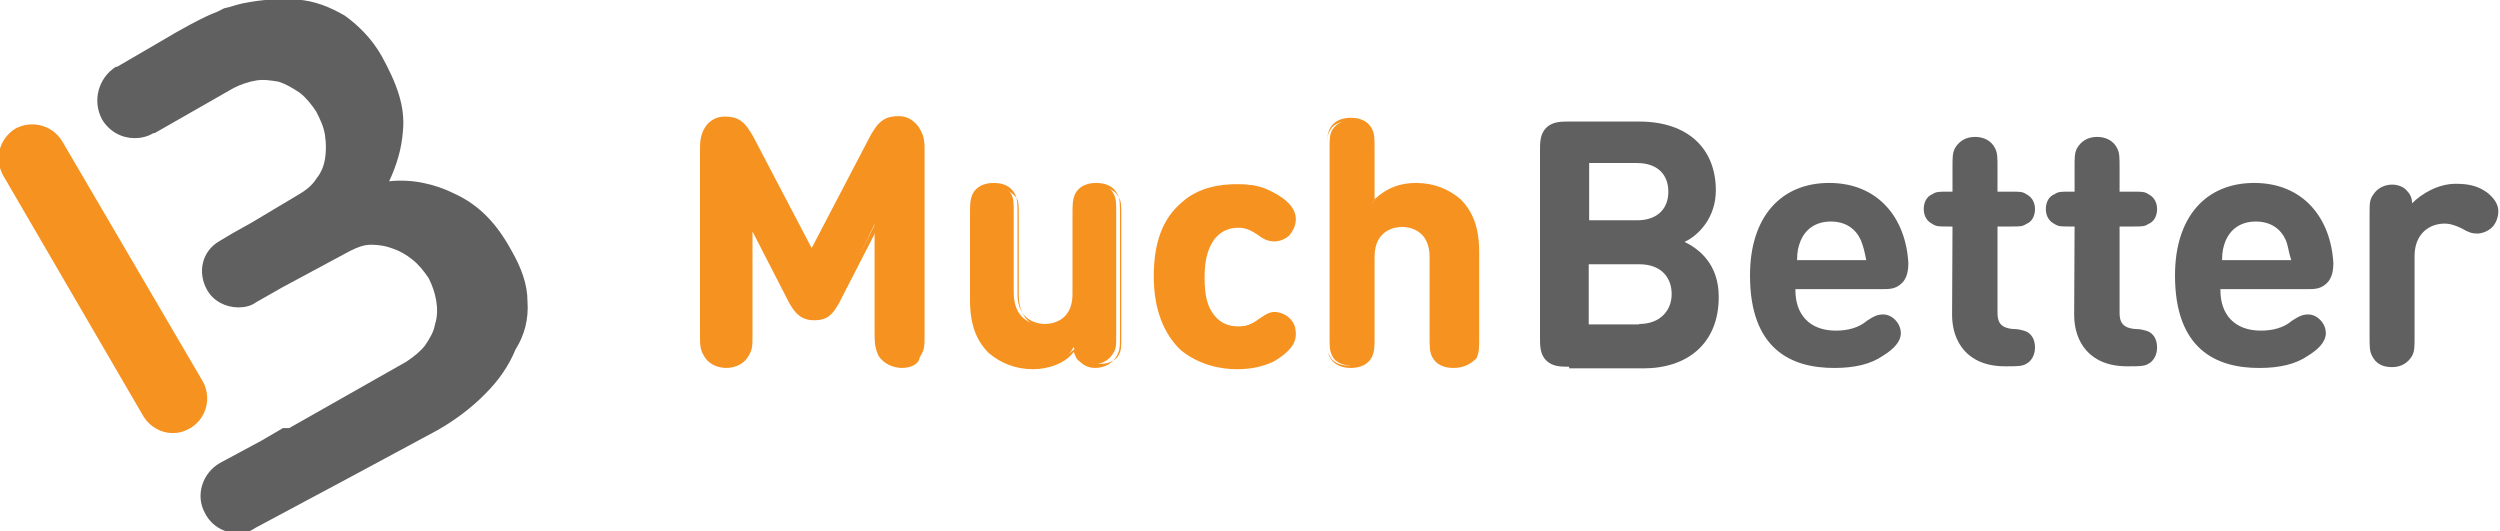
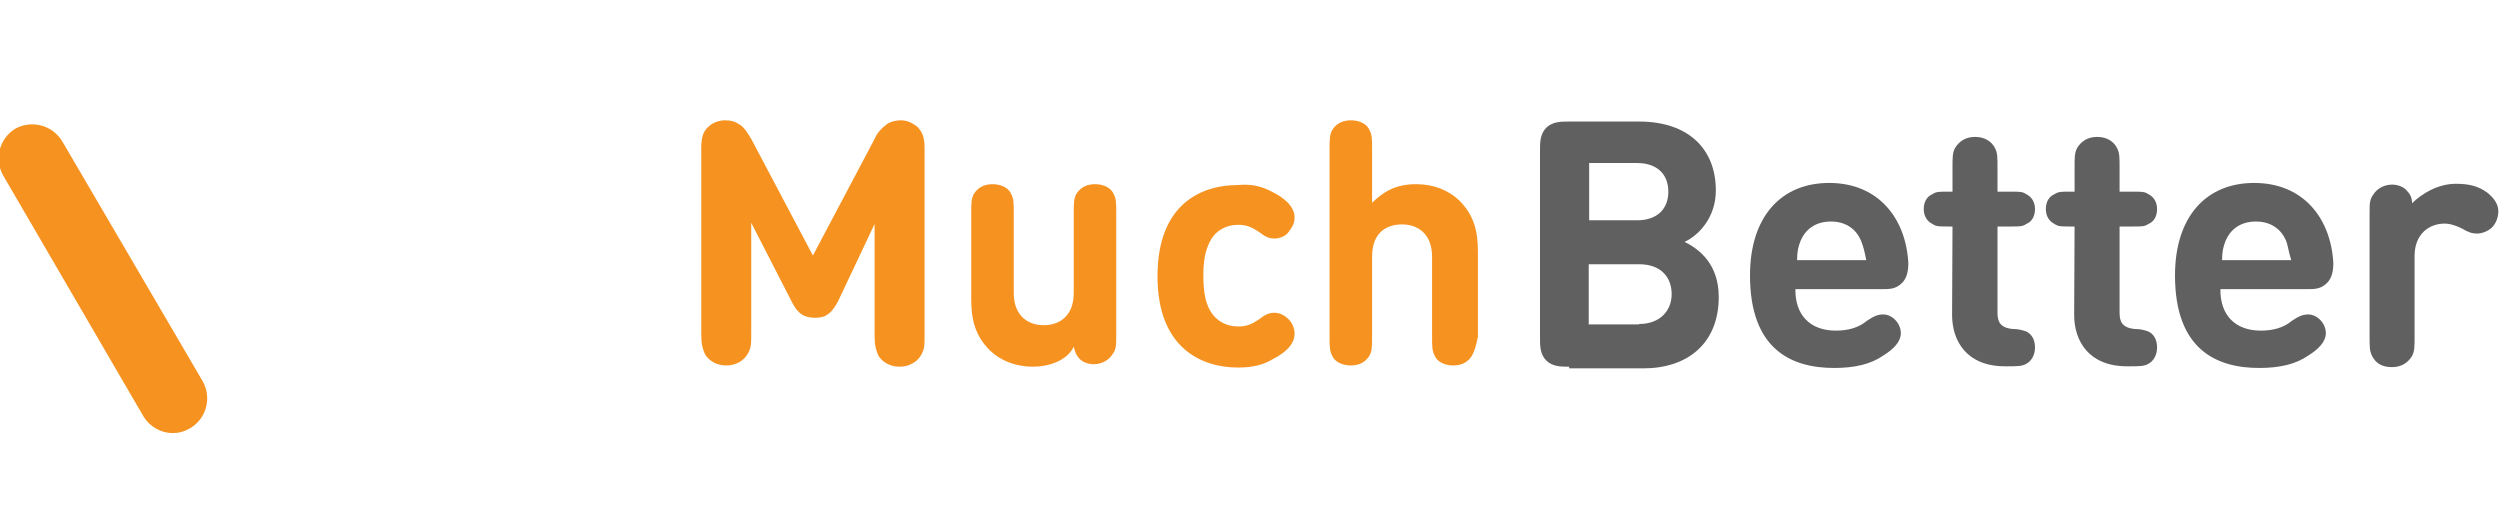
<svg xmlns="http://www.w3.org/2000/svg" width="113" height="24" viewBox="0 0 113 24" fill="none">
  <g clip-path="url(#clip0_209_2519)">
    <path d="M7.797 19.575C7.289 19.575 6.78 19.294 6.498 18.844L0.132 7.913C-0.263 7.182 -0.037 6.263 0.697 5.813C1.432 5.419 2.354 5.644 2.806 6.375L9.172 17.25C9.568 17.982 9.342 18.9 8.607 19.35C8.306 19.519 8.08 19.575 7.797 19.575Z" fill="#F69220" />
-     <path d="M23.843 13.631C23.843 12.844 23.561 12.094 23.108 11.306C22.43 10.069 21.64 9.262 20.547 8.756C19.643 8.306 18.607 8.081 17.59 8.194C17.929 7.462 18.155 6.731 18.212 5.925C18.325 4.8 17.929 3.769 17.251 2.531C16.799 1.744 16.234 1.181 15.594 0.712C14.916 0.319 14.238 0.037 13.428 -0.019C12.618 -0.075 11.827 -0.019 10.98 0.15C10.697 0.206 10.415 0.319 10.132 0.375C10.019 0.431 9.906 0.487 9.793 0.544C9.285 0.712 7.966 1.444 7.514 1.725L5.292 3.019H5.236C4.445 3.525 4.162 4.556 4.614 5.4C4.953 5.962 5.518 6.244 6.083 6.244C6.366 6.244 6.648 6.187 6.931 6.019H6.987L10.566 3.975C10.905 3.806 11.243 3.694 11.582 3.637C11.921 3.581 12.261 3.637 12.6 3.694C12.938 3.806 13.221 3.975 13.56 4.2C13.842 4.425 14.069 4.706 14.294 5.044C14.464 5.381 14.633 5.719 14.69 6.112C14.746 6.506 14.746 6.844 14.69 7.181C14.633 7.519 14.521 7.8 14.294 8.081C14.125 8.362 13.842 8.587 13.56 8.756L11.394 10.05L10.49 10.556L9.925 10.894C9.134 11.344 8.908 12.3 9.36 13.106C9.643 13.612 10.208 13.894 10.773 13.894C11.055 13.894 11.338 13.837 11.564 13.669L12.75 12.994L15.82 11.344C16.159 11.175 16.442 11.062 16.78 11.062C17.119 11.062 17.459 11.119 17.741 11.231C18.08 11.344 18.363 11.512 18.645 11.737C18.927 11.962 19.154 12.244 19.38 12.581C19.549 12.919 19.662 13.256 19.718 13.594C19.775 13.931 19.775 14.325 19.662 14.662C19.605 15 19.436 15.281 19.21 15.619C18.984 15.9 18.701 16.125 18.363 16.35L13.07 19.35H12.788L11.827 19.912L9.944 20.925C9.153 21.375 8.814 22.387 9.266 23.194C9.548 23.756 10.114 24.094 10.735 24.094C11.018 24.094 11.3 24.037 11.526 23.869L16.084 21.431L19.775 19.444C20.566 18.994 21.319 18.431 21.941 17.794C22.562 17.175 23.014 16.5 23.297 15.806C23.711 15.15 23.899 14.419 23.843 13.631Z" fill="#606060" />
    <path d="M70.907 16.575C70.568 16.575 70.173 16.575 69.89 16.294C69.608 16.013 69.608 15.619 69.608 15.282V6.788C69.608 6.45 69.608 6.057 69.89 5.775C70.173 5.494 70.568 5.494 70.907 5.494H74.09C76.313 5.494 77.556 6.732 77.556 8.607C77.556 9.844 76.765 10.65 76.143 10.932C76.821 11.269 77.687 11.944 77.687 13.425C77.687 15.525 76.275 16.65 74.279 16.65H70.926V16.575H70.907ZM71.83 7.407V9.957H73.996C74.9 9.957 75.409 9.45 75.409 8.663C75.409 7.875 74.9 7.369 73.996 7.369H71.83V7.407ZM74.09 14.644C75.051 14.644 75.559 14.025 75.559 13.294C75.559 12.563 75.107 11.944 74.09 11.944H71.811V14.663H74.09V14.644ZM81.153 13.125C81.153 14.194 81.774 14.944 82.98 14.944C83.488 14.944 83.997 14.832 84.392 14.494C84.731 14.269 84.901 14.213 85.127 14.213C85.522 14.213 85.918 14.607 85.918 15.057C85.918 15.45 85.579 15.788 85.127 16.069C84.562 16.463 83.827 16.632 82.904 16.632C80.964 16.632 79.1 15.788 79.1 12.45C79.1 9.788 80.512 8.269 82.678 8.269C84.901 8.269 86.144 9.863 86.257 11.888C86.257 12.225 86.2 12.563 85.974 12.788C85.692 13.069 85.409 13.069 85.07 13.069H81.153V13.125ZM84.11 10.857C83.884 10.35 83.432 10.013 82.754 10.013C82.076 10.013 81.624 10.35 81.398 10.857C81.285 11.138 81.228 11.363 81.228 11.757H84.354C84.279 11.363 84.223 11.138 84.11 10.857ZM88.253 10.238H88.027C87.631 10.238 87.518 10.238 87.349 10.125C87.123 10.013 86.953 9.788 86.953 9.45C86.953 9.169 87.066 8.888 87.349 8.775C87.518 8.663 87.631 8.663 88.027 8.663H88.253V7.594C88.253 7.088 88.253 6.919 88.366 6.694C88.535 6.413 88.818 6.188 89.27 6.188C89.665 6.188 90.004 6.357 90.174 6.694C90.287 6.919 90.287 7.088 90.287 7.594V8.663H90.908C91.304 8.663 91.417 8.663 91.586 8.775C91.812 8.888 91.982 9.113 91.982 9.45C91.982 9.732 91.869 10.013 91.586 10.125C91.417 10.238 91.304 10.238 90.908 10.238H90.287V14.138C90.287 14.532 90.4 14.813 90.965 14.869C91.247 14.869 91.417 14.925 91.586 14.982C91.812 15.094 91.982 15.319 91.982 15.713C91.982 16.05 91.812 16.332 91.586 16.444C91.417 16.557 91.134 16.557 90.739 16.557H90.626C88.912 16.557 88.234 15.432 88.234 14.232L88.253 10.238ZM93.771 10.238H93.545C93.15 10.238 93.037 10.238 92.867 10.125C92.641 10.013 92.472 9.788 92.472 9.45C92.472 9.169 92.585 8.888 92.867 8.775C93.037 8.663 93.15 8.663 93.545 8.663H93.771V7.594C93.771 7.088 93.771 6.919 93.884 6.694C94.054 6.413 94.336 6.188 94.788 6.188C95.184 6.188 95.523 6.357 95.692 6.694C95.805 6.919 95.805 7.088 95.805 7.594V8.663H96.427C96.822 8.663 96.935 8.663 97.105 8.775C97.331 8.888 97.5 9.113 97.5 9.45C97.5 9.732 97.387 10.013 97.105 10.125C96.935 10.238 96.822 10.238 96.427 10.238H95.805V14.138C95.805 14.532 95.918 14.813 96.483 14.869C96.766 14.869 96.935 14.925 97.105 14.982C97.331 15.094 97.5 15.319 97.5 15.713C97.5 16.05 97.331 16.332 97.105 16.444C96.935 16.557 96.653 16.557 96.257 16.557H96.144C94.43 16.557 93.752 15.432 93.752 14.232L93.771 10.238ZM100.363 13.125C100.363 14.194 100.984 14.944 102.19 14.944C102.698 14.944 103.207 14.832 103.602 14.494C103.941 14.269 104.111 14.213 104.337 14.213C104.732 14.213 105.128 14.607 105.128 15.057C105.128 15.45 104.789 15.788 104.337 16.069C103.772 16.463 103.037 16.632 102.114 16.632C100.174 16.632 98.31 15.788 98.31 12.45C98.31 9.788 99.722 8.269 101.888 8.269C104.111 8.269 105.354 9.863 105.467 11.888C105.467 12.225 105.41 12.563 105.184 12.788C104.902 13.069 104.619 13.069 104.28 13.069H100.363V13.125ZM103.32 10.857C103.094 10.35 102.642 10.013 101.964 10.013C101.286 10.013 100.834 10.35 100.608 10.857C100.495 11.138 100.438 11.363 100.438 11.757H103.564C103.433 11.363 103.433 11.138 103.32 10.857ZM111.004 8.307C111.625 8.307 112.021 8.419 112.416 8.7C112.699 8.925 112.925 9.207 112.925 9.544C112.925 9.825 112.812 10.107 112.642 10.275C112.473 10.444 112.19 10.557 111.964 10.557C111.738 10.557 111.569 10.5 111.286 10.332C111.06 10.219 110.778 10.107 110.495 10.107C109.817 10.107 109.139 10.557 109.139 11.569V15.188C109.139 15.694 109.139 15.863 109.026 16.088C108.857 16.369 108.574 16.594 108.122 16.594C107.67 16.594 107.388 16.425 107.218 16.088C107.105 15.863 107.105 15.694 107.105 15.188V9.694C107.105 9.188 107.105 9.019 107.275 8.794C107.444 8.513 107.783 8.344 108.122 8.344C108.405 8.344 108.631 8.457 108.744 8.569C108.913 8.738 109.026 8.907 109.026 9.188C109.459 8.757 110.194 8.307 111.004 8.307Z" fill="#606060" />
    <path d="M35.783 13.631L33.956 10.069V15.056C33.956 15.562 33.956 15.731 33.787 16.012C33.617 16.294 33.278 16.519 32.826 16.519C32.374 16.519 32.035 16.294 31.866 16.012C31.753 15.731 31.696 15.562 31.696 15.056V6.731C31.696 6.281 31.753 5.944 32.035 5.719C32.205 5.55 32.487 5.438 32.77 5.438C33.052 5.438 33.222 5.494 33.391 5.606C33.617 5.719 33.787 6 33.956 6.281L36.744 11.55L39.531 6.281C39.644 6 39.87 5.775 40.096 5.606C40.266 5.494 40.492 5.438 40.718 5.438C41 5.438 41.226 5.55 41.452 5.719C41.734 6 41.791 6.281 41.791 6.731V15.113C41.791 15.619 41.791 15.787 41.621 16.069C41.452 16.35 41.113 16.575 40.661 16.575C40.209 16.575 39.87 16.35 39.7 16.069C39.587 15.787 39.531 15.619 39.531 15.113V10.125L37.874 13.631C37.591 14.137 37.365 14.363 36.857 14.363C36.348 14.363 36.066 14.194 35.783 13.631ZM46.688 16.575C45.897 16.575 45.219 16.294 44.748 15.844C44.07 15.169 43.9 14.438 43.9 13.519V9.675C43.9 9.169 43.9 9 44.013 8.775C44.183 8.494 44.465 8.325 44.861 8.325C45.256 8.325 45.595 8.494 45.708 8.775C45.821 9 45.821 9.169 45.821 9.675V13.238C45.821 14.306 46.499 14.7 47.177 14.7C47.799 14.7 48.533 14.363 48.533 13.238V9.675C48.533 9.169 48.533 9 48.646 8.775C48.816 8.494 49.098 8.325 49.494 8.325C49.889 8.325 50.228 8.494 50.341 8.775C50.454 9 50.454 9.169 50.454 9.675V15.113C50.454 15.619 50.454 15.787 50.285 16.012C50.115 16.294 49.776 16.462 49.437 16.462C49.155 16.462 48.929 16.35 48.816 16.238C48.646 16.069 48.59 15.9 48.533 15.675C48.232 16.294 47.422 16.575 46.688 16.575ZM57.554 8.7C58.007 8.925 58.515 9.319 58.515 9.825C58.515 10.106 58.402 10.275 58.233 10.5C58.12 10.669 57.837 10.781 57.611 10.781C57.385 10.781 57.215 10.725 56.933 10.5C56.594 10.275 56.368 10.162 55.972 10.162C55.52 10.162 55.125 10.331 54.843 10.669C54.56 11.062 54.391 11.569 54.391 12.431C54.391 13.275 54.504 13.838 54.843 14.25C55.125 14.588 55.52 14.756 55.972 14.756C56.368 14.756 56.594 14.644 56.933 14.419C57.215 14.194 57.385 14.137 57.611 14.137C57.837 14.137 58.063 14.25 58.233 14.419C58.402 14.588 58.515 14.812 58.515 15.094C58.515 15.6 58.007 15.994 57.554 16.219C57.102 16.5 56.594 16.613 55.954 16.613C54.353 16.613 52.319 15.769 52.319 12.488C52.319 9.206 54.315 8.363 55.954 8.363C56.575 8.306 57.046 8.419 57.554 8.7ZM66.538 16.069C66.368 16.35 66.086 16.519 65.691 16.519C65.295 16.519 64.956 16.35 64.843 16.069C64.73 15.844 64.73 15.675 64.73 15.169V11.606C64.73 10.537 64.052 10.144 63.374 10.144C62.696 10.144 62.018 10.481 62.018 11.606V15.169C62.018 15.675 62.018 15.844 61.905 16.069C61.736 16.35 61.453 16.519 61.057 16.519C60.662 16.519 60.323 16.35 60.21 16.069C60.097 15.844 60.097 15.675 60.097 15.169V6.787C60.097 6.281 60.097 6.112 60.21 5.888C60.38 5.606 60.662 5.438 61.057 5.438C61.453 5.438 61.792 5.606 61.905 5.888C62.018 6.112 62.018 6.281 62.018 6.787V9.169C62.526 8.662 63.092 8.325 64.014 8.325C64.805 8.325 65.483 8.606 65.954 9.056C66.632 9.731 66.802 10.463 66.802 11.381V15.225C66.707 15.675 66.651 15.844 66.538 16.069Z" fill="#F69220" />
-     <path d="M40.774 16.631C40.322 16.631 39.927 16.406 39.757 16.069C39.588 15.787 39.588 15.619 39.588 15.113V10.463L37.931 13.688C37.648 14.194 37.422 14.475 36.8 14.475C36.236 14.475 35.953 14.194 35.67 13.688L34.013 10.463V15.113C34.013 15.619 34.013 15.787 33.844 16.069C33.674 16.406 33.279 16.631 32.827 16.631C32.375 16.631 31.979 16.406 31.81 16.069C31.64 15.787 31.64 15.562 31.64 15.113V6.731C31.64 6.281 31.697 5.944 31.979 5.606C32.205 5.381 32.431 5.269 32.77 5.269C33.053 5.269 33.279 5.325 33.448 5.438C33.731 5.606 33.9 5.944 34.013 6.112L36.688 11.213L39.362 6.094C39.475 5.925 39.644 5.588 39.927 5.419C40.096 5.306 40.322 5.25 40.605 5.25C40.944 5.25 41.17 5.362 41.396 5.588C41.678 5.869 41.735 6.206 41.735 6.713V15.094C41.735 15.6 41.735 15.769 41.565 16.05C41.622 16.406 41.226 16.631 40.774 16.631ZM39.757 9.731V15.113C39.757 15.619 39.757 15.787 39.87 16.012C40.04 16.294 40.379 16.462 40.718 16.462C41.113 16.462 41.396 16.294 41.565 16.012C41.678 15.787 41.678 15.619 41.678 15.113V6.731C41.678 6.281 41.622 6 41.396 5.775C41.226 5.606 41 5.494 40.718 5.494C40.492 5.494 40.322 5.55 40.096 5.662C39.927 5.775 39.757 6 39.588 6.281L36.744 11.662L33.9 6.263C33.731 5.981 33.561 5.756 33.392 5.644C33.222 5.531 33.053 5.475 32.77 5.475C32.488 5.475 32.262 5.588 32.092 5.756C31.866 5.981 31.81 6.319 31.81 6.713V15.094C31.81 15.6 31.81 15.769 31.923 15.994C32.092 16.275 32.431 16.444 32.77 16.444C33.166 16.444 33.448 16.275 33.618 15.994C33.9 15.769 33.9 15.6 33.9 15.094V9.713L35.897 13.556C36.179 14.119 36.405 14.287 36.857 14.287C37.309 14.287 37.535 14.119 37.818 13.556L39.757 9.731ZM46.688 16.688C45.897 16.688 45.219 16.406 44.692 15.956C44.127 15.394 43.844 14.662 43.844 13.575V9.731C43.844 9.225 43.844 9.056 43.957 8.775C44.127 8.438 44.466 8.269 44.918 8.269C45.37 8.269 45.709 8.438 45.878 8.775C45.991 9 45.991 9.225 45.991 9.731V13.294C45.991 14.531 46.952 14.644 47.234 14.644C47.517 14.644 48.477 14.531 48.477 13.294V9.731C48.477 9.225 48.477 9.056 48.59 8.775C48.76 8.438 49.099 8.269 49.551 8.269C50.003 8.269 50.342 8.438 50.511 8.775C50.624 9 50.624 9.225 50.624 9.731V15.169C50.624 15.675 50.624 15.844 50.455 16.125C50.285 16.406 49.946 16.631 49.494 16.631C49.212 16.631 48.986 16.519 48.816 16.35C48.647 16.238 48.59 16.069 48.534 15.9C48.176 16.406 47.422 16.688 46.688 16.688ZM44.993 8.419C44.597 8.419 44.315 8.588 44.202 8.869C44.089 9.037 44.089 9.262 44.089 9.713V13.556C44.089 14.569 44.315 15.262 44.88 15.769C45.332 16.219 45.953 16.444 46.763 16.444C47.498 16.444 48.232 16.163 48.76 15.6L48.873 15.488L48.929 15.656C48.986 15.938 49.042 16.05 49.212 16.219C49.381 16.331 49.551 16.444 49.777 16.444C50.116 16.444 50.455 16.275 50.568 16.05C50.681 15.825 50.681 15.713 50.681 15.206V9.769C50.681 9.262 50.681 9.094 50.568 8.925C50.455 8.644 50.116 8.475 49.777 8.475C49.438 8.475 49.099 8.644 48.986 8.925C48.873 9.094 48.873 9.319 48.873 9.769V13.331C48.873 14.456 48.138 14.869 47.46 14.869C46.782 14.869 46.048 14.475 46.048 13.331V9.769C46.048 9.262 46.048 9.094 45.935 8.925C45.614 8.588 45.332 8.419 44.993 8.419ZM55.898 16.688C55.219 16.688 54.24 16.519 53.393 15.844C52.602 15.113 52.15 13.969 52.15 12.506C52.15 10.969 52.545 9.9 53.393 9.169C54.184 8.438 55.219 8.325 55.898 8.325C56.519 8.325 57.028 8.438 57.555 8.719C58.007 8.944 58.572 9.338 58.572 9.9C58.572 10.181 58.459 10.406 58.289 10.631C58.12 10.8 57.837 10.912 57.611 10.912C57.385 10.912 57.159 10.856 56.877 10.631C56.538 10.406 56.312 10.294 55.973 10.294C55.521 10.294 55.182 10.463 54.899 10.8C54.617 11.194 54.447 11.7 54.447 12.506C54.447 13.35 54.56 13.856 54.899 14.269C55.182 14.606 55.521 14.775 55.973 14.775C56.312 14.775 56.594 14.662 56.877 14.438C57.159 14.269 57.329 14.1 57.611 14.1C57.837 14.1 58.12 14.213 58.289 14.381C58.515 14.606 58.572 14.831 58.572 15.113C58.572 15.562 58.233 15.956 57.555 16.35C57.046 16.575 56.575 16.688 55.898 16.688ZM55.954 8.419C54.88 8.419 52.432 8.812 52.432 12.431C52.432 16.106 54.88 16.5 55.954 16.5C56.575 16.5 57.028 16.387 57.498 16.106C58.12 15.769 58.402 15.431 58.402 15.037C58.402 14.812 58.289 14.644 58.12 14.419C58.007 14.306 57.781 14.194 57.555 14.194C57.329 14.194 57.159 14.25 56.933 14.475C56.594 14.756 56.312 14.812 55.916 14.812C55.408 14.812 55.012 14.644 54.73 14.25C54.391 13.856 54.278 13.294 54.278 12.431C54.278 11.588 54.447 11.025 54.73 10.613C55.012 10.275 55.408 10.05 55.916 10.05C56.368 10.05 56.594 10.162 56.933 10.387C57.216 10.556 57.385 10.669 57.555 10.669C57.781 10.669 57.95 10.556 58.12 10.444C58.289 10.275 58.402 10.05 58.402 9.825C58.402 9.319 57.837 8.925 57.498 8.756C57.046 8.531 56.575 8.419 55.954 8.419ZM65.691 16.631C65.239 16.631 64.9 16.462 64.73 16.125C64.617 15.9 64.617 15.675 64.617 15.169V11.606C64.617 10.369 63.657 10.256 63.374 10.256C63.092 10.256 62.131 10.369 62.131 11.606V15.169C62.131 15.675 62.131 15.844 62.018 16.125C61.849 16.462 61.51 16.631 61.058 16.631C60.606 16.631 60.267 16.462 60.097 16.125C59.984 15.9 59.984 15.675 59.984 15.169V6.787C59.984 6.281 59.984 6.112 60.097 5.831C60.267 5.494 60.606 5.325 61.058 5.325C61.51 5.325 61.849 5.494 62.018 5.831C62.131 6.056 62.131 6.281 62.131 6.787V9C62.696 8.494 63.261 8.269 64.015 8.269C64.806 8.269 65.484 8.55 66.011 9C66.576 9.562 66.859 10.294 66.859 11.381V15.225C66.859 15.731 66.859 15.9 66.746 16.181C66.482 16.462 66.143 16.631 65.691 16.631ZM63.355 10.069C64.034 10.069 64.768 10.463 64.768 11.606V15.169C64.768 15.675 64.768 15.844 64.881 16.012C64.994 16.294 65.333 16.462 65.672 16.462C66.011 16.462 66.35 16.294 66.463 16.012C66.576 15.844 66.576 15.619 66.576 15.169V11.325C66.576 10.312 66.35 9.619 65.785 9.113C65.333 8.662 64.712 8.438 63.902 8.438C63.111 8.438 62.546 8.662 61.962 9.225L61.792 9.394V6.787C61.792 6.281 61.792 6.112 61.679 5.944C61.566 5.662 61.227 5.494 60.888 5.494C60.493 5.494 60.21 5.662 60.097 5.944C59.984 6.112 59.984 6.338 59.984 6.787V15.225C59.984 15.731 59.984 15.9 60.097 16.069C60.21 16.35 60.549 16.519 60.888 16.519C61.227 16.519 61.566 16.35 61.679 16.069C61.792 15.9 61.792 15.675 61.792 15.225V11.662C61.868 10.463 62.602 10.069 63.355 10.069Z" fill="#F69220" />
  </g>
  <defs>
    <clipPath id="clip0_209_2519">
      <rect width="113" height="24" fill="white" />
    </clipPath>
  </defs>
</svg>